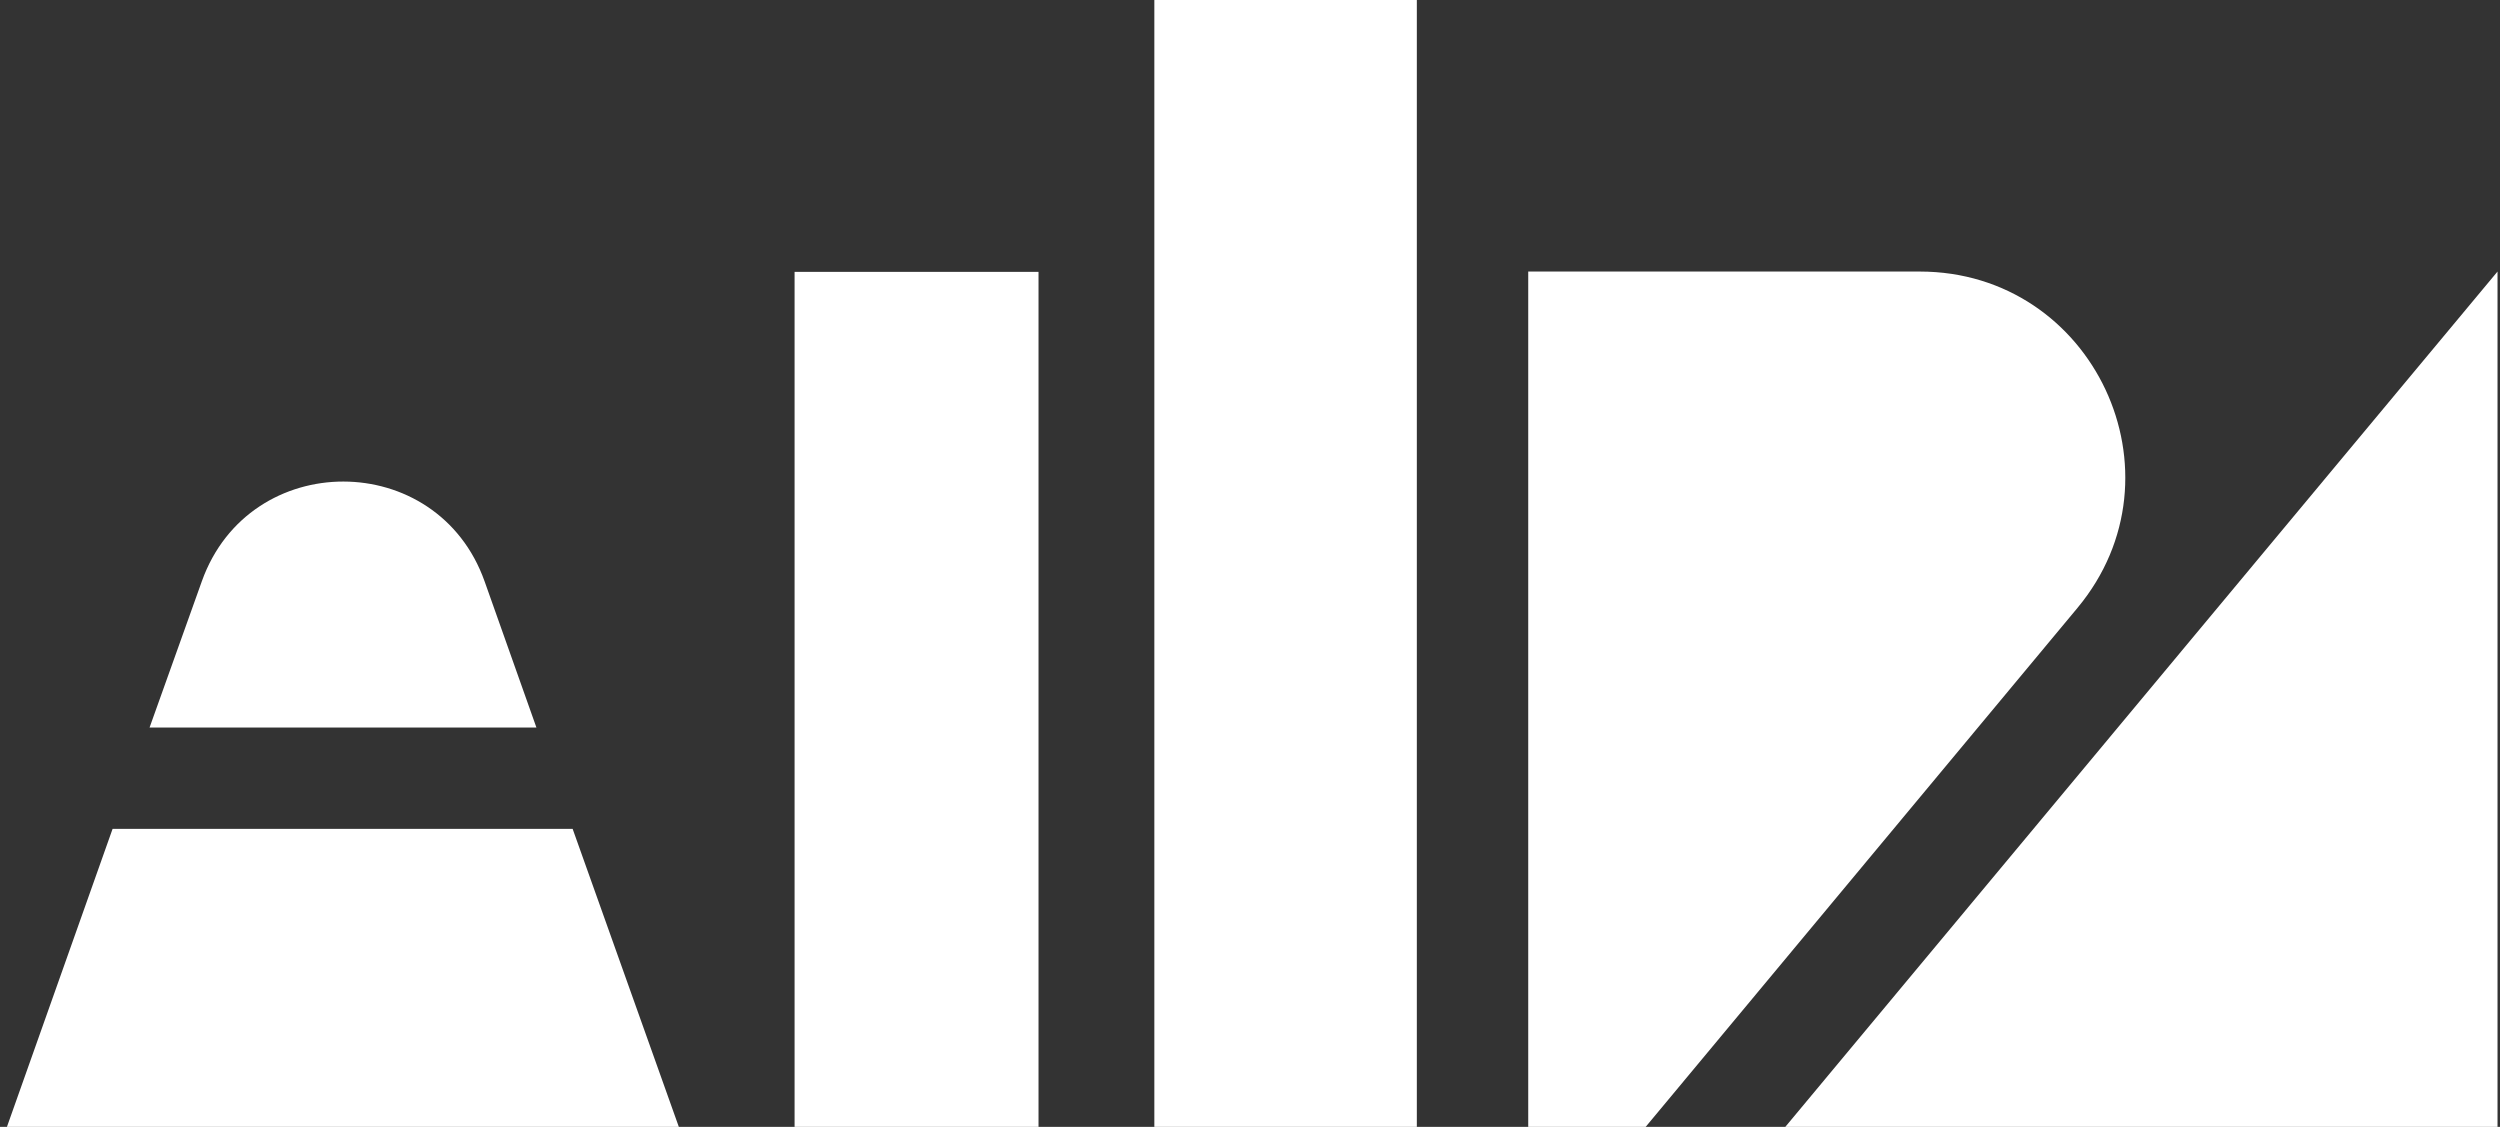
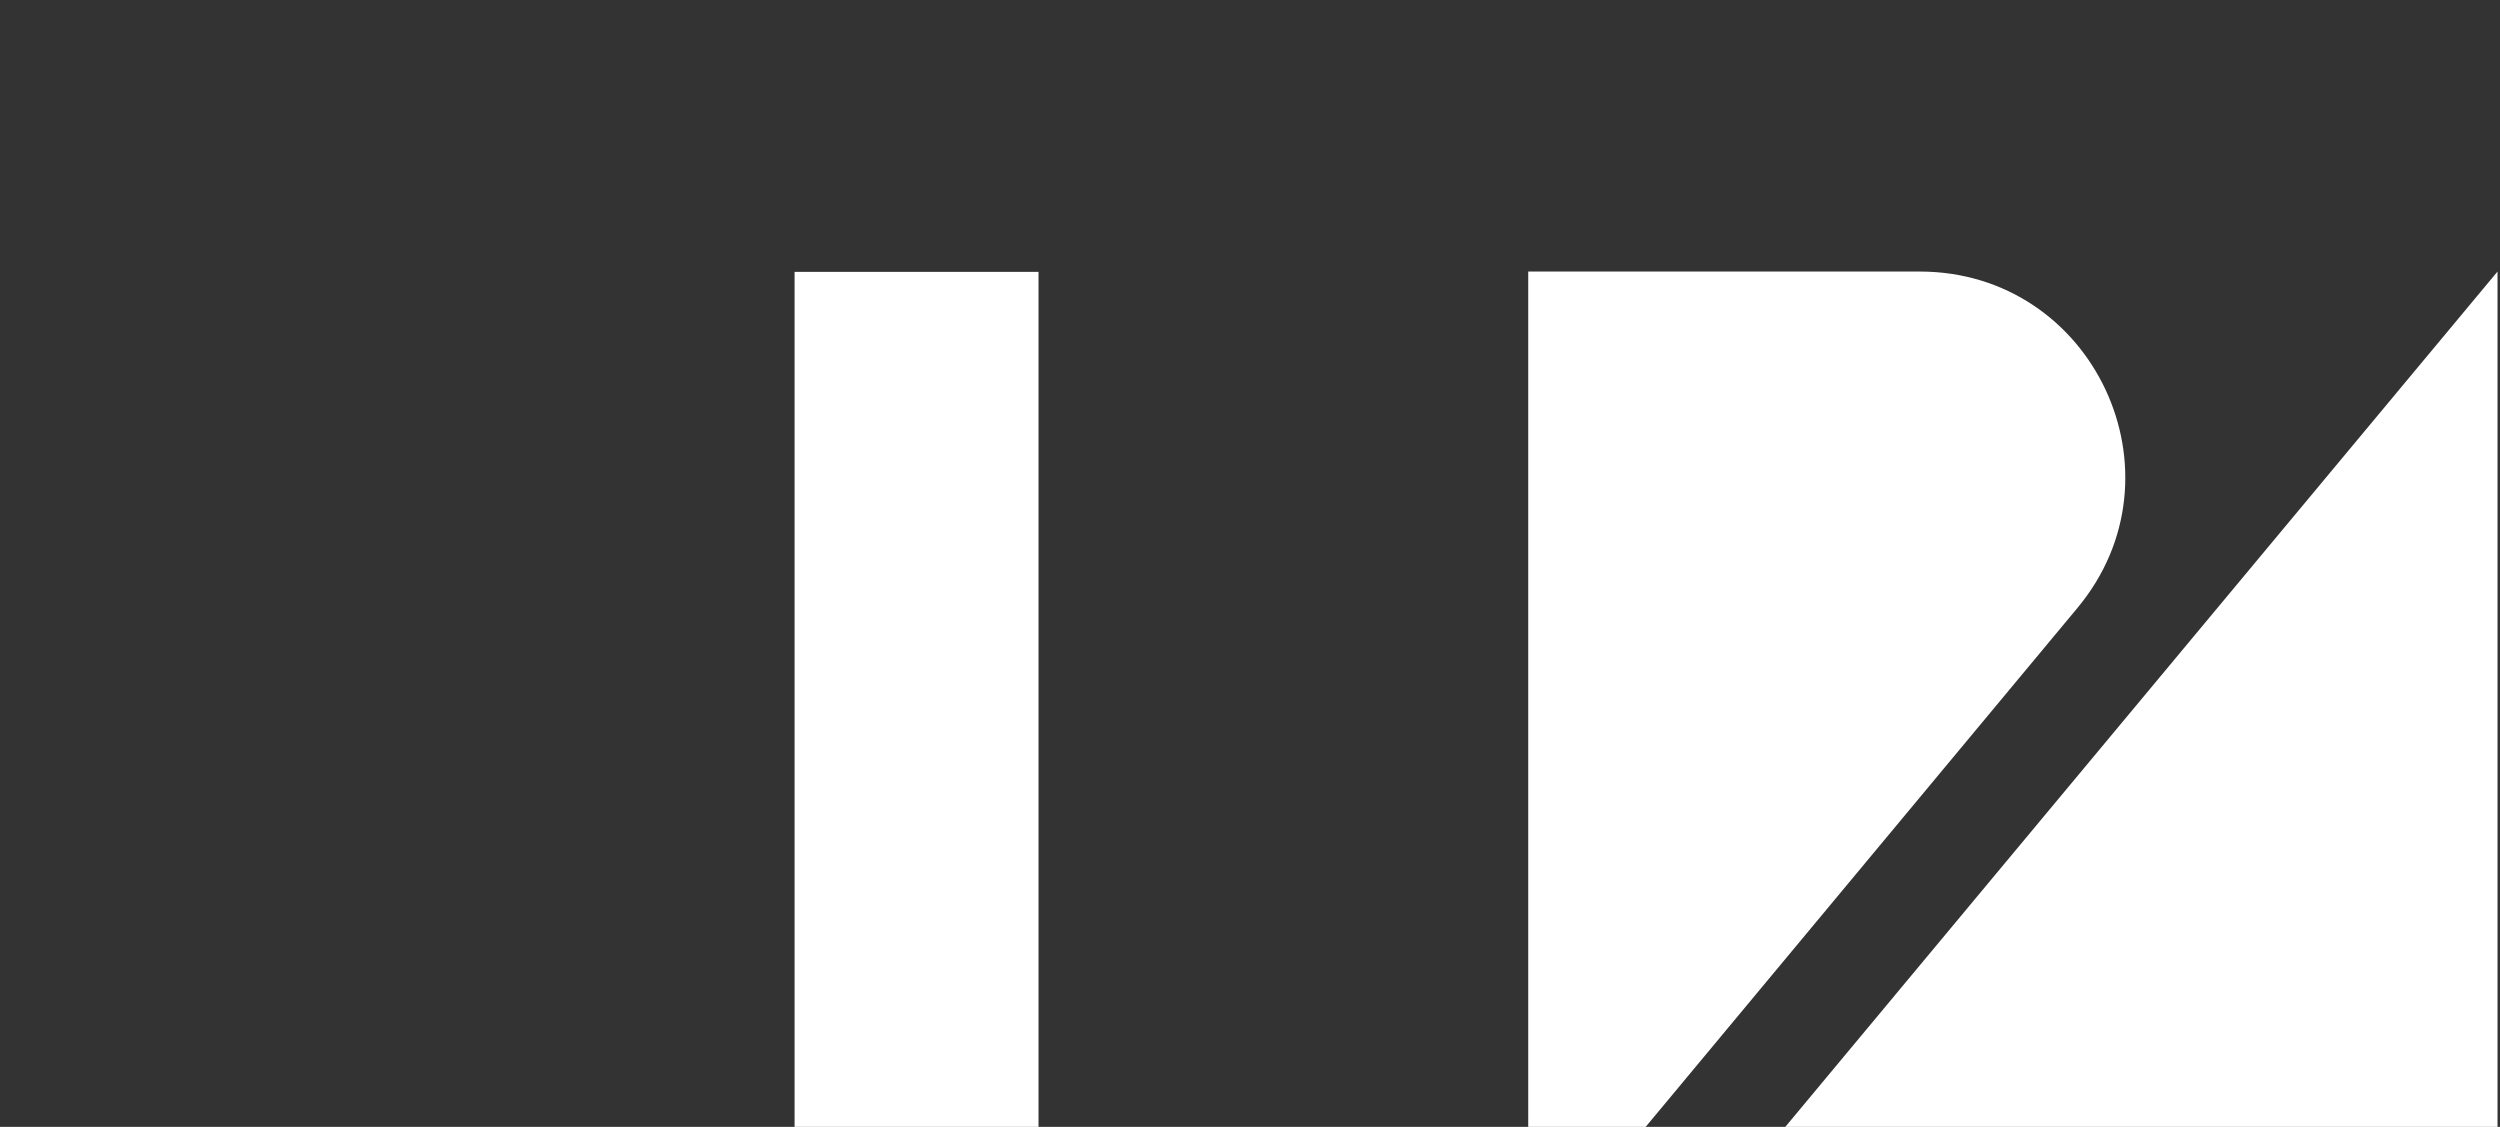
<svg xmlns="http://www.w3.org/2000/svg" id="Capa_1" data-name="Capa 1" viewBox="0 0 231.82 104.49">
  <rect x="0" y="0" width="231.82" height="104.49" fill="#333333" stroke="none" />
  <defs>
    <style> .cls-1 { fill: #fff; stroke-width: 0px; } </style>
  </defs>
  <rect class="cls-1" x="73.68" y="25.21" width="22.62" height="79.45" />
-   <rect class="cls-1" x="107.04" width="24.34" height="104.66" />
  <g>
-     <polygon class="cls-1" points="10.44 76.86 53.1 76.86 63.01 104.67 .58 104.67 10.44 76.86" />
-     <path class="cls-1" d="M13.88,67.46h35.86l-4.8-13.54c-4.37-12.34-21.81-12.36-26.22-.03l-4.85,13.57h0Z" />
-   </g>
+     </g>
  <path class="cls-1" d="M152.46,104.66l40.18-48.29c10.31-12.39,1.5-31.19-14.63-31.19h-36.3v79.49h10.75Z" />
  <polygon class="cls-1" points="231.59 25.18 165.4 104.67 231.59 104.67 231.59 25.18" />
</svg>